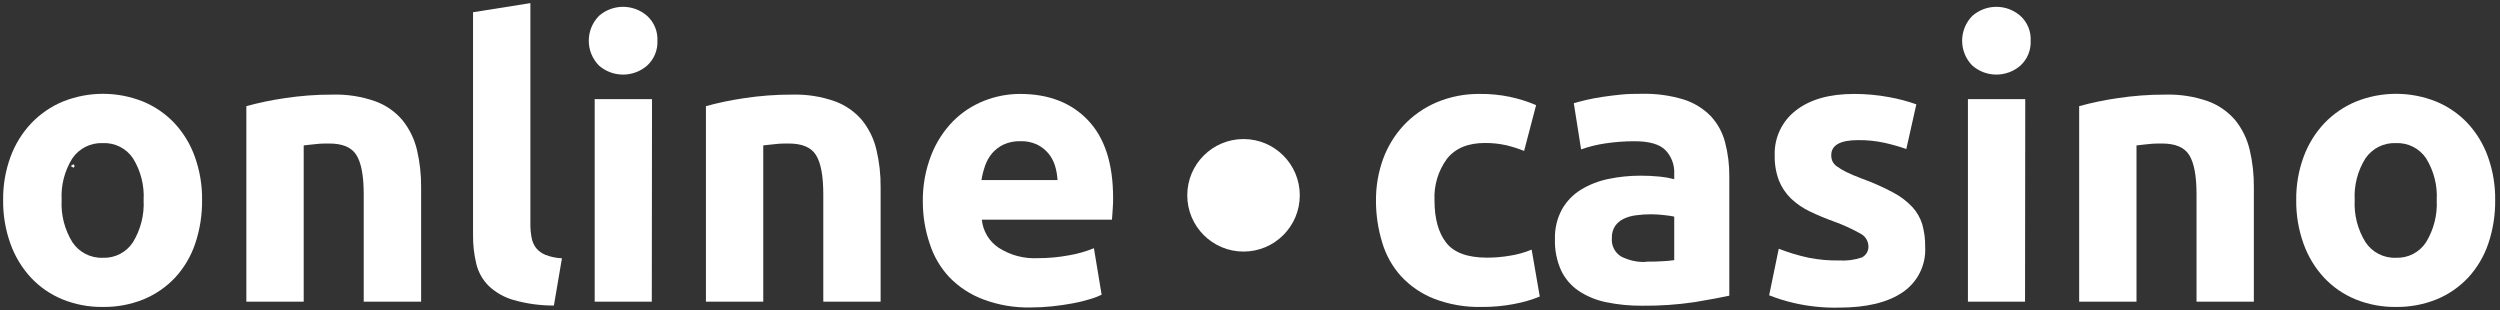
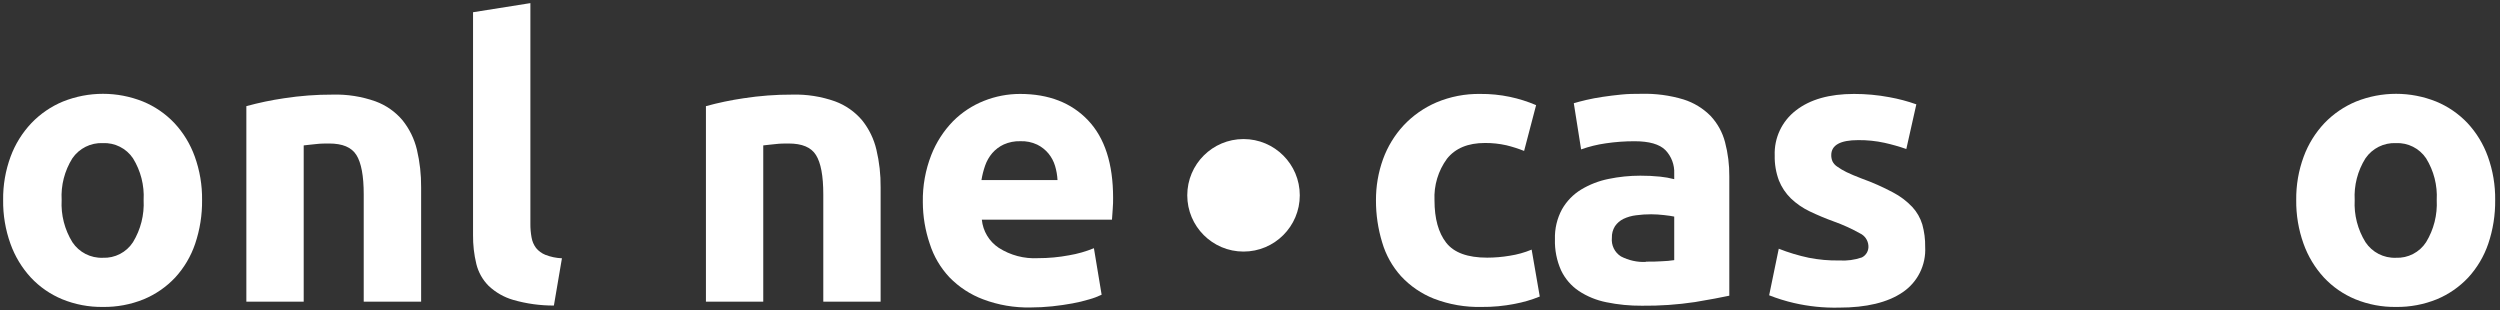
<svg xmlns="http://www.w3.org/2000/svg" width="129px" height="16px" viewBox="0 0 129 16" version="1.1">
  <rect x="0" y="0" width="129" height="16" fill="#333333" stroke="none" />
  <g stroke="none" stroke-width="1" fill="none" fill-rule="evenodd">
    <g transform="translate(-1, -1)">
      <g>
-         <rect x="0" y="0" width="131.226" height="18" />
-       </g>
+         </g>
      <g transform="translate(1.161, 1.161)" fill="#FFFFFF" fill-rule="nonzero">
        <g>
          <circle cx="64.005" cy="9.917" r="2.903" />
          <path d="M10.266,10.161 C10.275,10.928 10.154,11.691 9.909,12.417 C9.691,13.063 9.34,13.656 8.879,14.159 C8.424,14.643 7.872,15.025 7.259,15.28 C6.587,15.553 5.867,15.688 5.142,15.677 C4.425,15.687 3.713,15.551 3.049,15.28 C2.435,15.026 1.883,14.644 1.429,14.159 C0.966,13.655 0.608,13.062 0.378,12.417 C0.119,11.694 -0.009,10.93 0.001,10.161 C-0.009,9.396 0.122,8.635 0.387,7.917 C0.624,7.275 0.99,6.687 1.461,6.19 C1.92,5.711 2.474,5.332 3.087,5.078 C4.413,4.547 5.892,4.547 7.218,5.078 C7.83,5.33 8.382,5.709 8.838,6.19 C9.302,6.688 9.659,7.276 9.889,7.917 C10.148,8.637 10.276,9.397 10.266,10.161 L10.266,10.161 Z M7.25,10.161 C7.292,9.404 7.1,8.652 6.701,8.007 C6.354,7.492 5.763,7.195 5.142,7.223 C4.52,7.197 3.927,7.494 3.574,8.007 C3.171,8.65 2.977,9.403 3.02,10.161 C2.978,10.926 3.172,11.685 3.574,12.336 C3.921,12.859 4.515,13.164 5.142,13.14 C5.768,13.167 6.36,12.861 6.701,12.336 C7.099,11.683 7.29,10.925 7.25,10.161 L7.25,10.161 Z" />
          <path d="M12.551,5.316 C13.191,5.141 13.84,5.005 14.496,4.909 C15.324,4.782 16.161,4.718 16.999,4.721 C17.752,4.699 18.504,4.817 19.214,5.069 C19.758,5.268 20.241,5.606 20.613,6.05 C20.967,6.493 21.219,7.009 21.351,7.56 C21.502,8.198 21.575,8.852 21.569,9.508 L21.569,15.405 L18.607,15.405 L18.607,9.871 C18.607,8.916 18.482,8.242 18.23,7.839 C17.977,7.435 17.51,7.244 16.822,7.244 C16.61,7.244 16.383,7.244 16.145,7.273 C15.907,7.302 15.695,7.316 15.51,7.342 L15.51,15.405 L12.551,15.405 L12.551,5.316 L12.551,5.316 Z" />
          <path d="M28.42,15.605 C27.711,15.608 27.005,15.51 26.324,15.315 C25.848,15.178 25.412,14.929 25.052,14.589 C24.741,14.277 24.521,13.885 24.417,13.456 C24.298,12.966 24.242,12.463 24.248,11.958 L24.248,0.47 L27.207,-2.83644076e-15 L27.207,11.381 C27.204,11.62 27.225,11.859 27.268,12.095 C27.301,12.289 27.379,12.473 27.497,12.632 C27.625,12.79 27.792,12.913 27.982,12.989 C28.255,13.095 28.543,13.155 28.835,13.166 L28.42,15.605 L28.42,15.605 Z" />
-           <path d="M33.762,1.939 C33.784,2.425 33.589,2.895 33.231,3.223 C32.518,3.843 31.458,3.843 30.746,3.223 C30.045,2.512 30.045,1.37 30.746,0.659 C31.457,0.035 32.52,0.035 33.231,0.659 C33.59,0.985 33.785,1.455 33.762,1.939 L33.762,1.939 Z M33.472,15.405 L30.525,15.405 L30.525,4.953 L33.483,4.953 L33.472,15.405 L33.472,15.405 Z" />
          <path d="M36.265,5.316 C36.904,5.141 37.554,5.005 38.21,4.909 C39.038,4.782 39.875,4.718 40.712,4.721 C41.466,4.699 42.217,4.817 42.928,5.069 C43.472,5.269 43.954,5.607 44.327,6.05 C44.681,6.493 44.932,7.009 45.061,7.56 C45.213,8.198 45.286,8.852 45.279,9.508 L45.279,15.405 L42.321,15.405 L42.321,9.871 C42.321,8.916 42.196,8.242 41.943,7.839 C41.691,7.435 41.221,7.244 40.532,7.244 C40.321,7.244 40.097,7.244 39.859,7.273 C39.621,7.302 39.409,7.316 39.223,7.342 L39.223,15.405 L36.265,15.405 L36.265,5.316 L36.265,5.316 Z" />
          <path d="M47.457,10.263 C47.443,9.434 47.591,8.611 47.892,7.839 C48.146,7.189 48.527,6.597 49.013,6.097 C49.468,5.639 50.012,5.281 50.612,5.043 C51.204,4.807 51.834,4.686 52.471,4.686 C53.951,4.686 55.122,5.14 55.983,6.047 C56.845,6.955 57.275,8.289 57.275,10.048 C57.275,10.222 57.275,10.411 57.255,10.629 C57.235,10.846 57.229,11.018 57.217,11.175 L50.502,11.175 C50.559,11.765 50.879,12.298 51.373,12.626 C51.978,13.013 52.689,13.2 53.405,13.16 C53.942,13.161 54.478,13.111 55.005,13.012 C55.444,12.938 55.873,12.815 56.285,12.646 L56.683,15.047 C56.479,15.145 56.266,15.225 56.047,15.285 C55.761,15.372 55.471,15.442 55.176,15.495 C54.851,15.555 54.503,15.605 54.134,15.645 C53.764,15.684 53.392,15.703 53.019,15.704 C52.183,15.722 51.352,15.58 50.569,15.285 C49.911,15.039 49.316,14.649 48.827,14.145 C48.367,13.654 48.021,13.067 47.817,12.426 C47.579,11.729 47.458,10.999 47.457,10.263 L47.457,10.263 Z M54.407,9.131 C54.394,8.882 54.351,8.635 54.279,8.396 C54.209,8.164 54.094,7.948 53.94,7.76 C53.78,7.568 53.583,7.412 53.359,7.302 C53.087,7.174 52.788,7.113 52.488,7.125 C52.194,7.116 51.903,7.174 51.634,7.293 C51.407,7.398 51.204,7.551 51.039,7.74 C50.878,7.93 50.753,8.149 50.671,8.385 C50.587,8.627 50.523,8.877 50.482,9.131 L54.407,9.131 L54.407,9.131 Z" />
          <path d="M70.839,10.182 C70.835,9.454 70.958,8.732 71.205,8.048 C71.44,7.402 71.801,6.81 72.268,6.306 C72.744,5.8 73.319,5.398 73.957,5.124 C74.673,4.822 75.445,4.673 76.222,4.686 C76.735,4.681 77.247,4.732 77.749,4.837 C78.213,4.935 78.666,5.078 79.102,5.264 L78.483,7.627 C78.187,7.509 77.882,7.412 77.572,7.336 C77.207,7.254 76.834,7.214 76.46,7.217 C75.587,7.217 74.935,7.488 74.503,8.03 C74.049,8.651 73.822,9.408 73.859,10.176 C73.859,11.116 74.06,11.845 74.462,12.362 C74.866,12.879 75.571,13.134 76.579,13.134 C76.968,13.133 77.356,13.1 77.74,13.035 C78.129,12.976 78.509,12.87 78.872,12.719 L79.291,15.14 C78.874,15.309 78.441,15.436 77.999,15.518 C77.437,15.629 76.864,15.683 76.291,15.677 C75.451,15.697 74.614,15.553 73.83,15.251 C73.184,14.995 72.603,14.599 72.131,14.089 C71.681,13.589 71.348,12.994 71.159,12.347 C70.945,11.645 70.837,10.915 70.839,10.182 L70.839,10.182 Z" />
          <path d="M84.522,4.68 C85.262,4.659 86,4.757 86.708,4.97 C87.238,5.136 87.718,5.429 88.108,5.824 C88.464,6.205 88.719,6.669 88.851,7.174 C89.003,7.751 89.077,8.345 89.071,8.942 L89.071,15.097 C88.648,15.19 88.058,15.297 87.303,15.425 C86.396,15.561 85.48,15.624 84.563,15.614 C83.946,15.619 83.329,15.559 82.725,15.434 C82.219,15.334 81.736,15.137 81.305,14.853 C80.911,14.587 80.595,14.22 80.391,13.79 C80.165,13.285 80.057,12.735 80.074,12.182 C80.057,11.643 80.183,11.109 80.44,10.635 C80.677,10.219 81.016,9.87 81.424,9.621 C81.86,9.359 82.337,9.173 82.835,9.073 C83.377,8.96 83.928,8.904 84.481,8.904 C84.824,8.903 85.166,8.919 85.506,8.954 C85.75,8.979 85.992,9.022 86.229,9.084 L86.229,8.794 C86.25,8.345 86.085,7.907 85.773,7.583 C85.468,7.279 84.938,7.127 84.185,7.127 C83.687,7.126 83.189,7.162 82.696,7.235 C82.263,7.296 81.837,7.401 81.424,7.548 L81.047,5.165 C81.218,5.113 81.433,5.057 81.691,4.996 C81.95,4.935 82.231,4.883 82.536,4.837 C82.841,4.79 83.161,4.753 83.5,4.718 C83.84,4.683 84.177,4.68 84.522,4.68 L84.522,4.68 Z M84.76,13.34 C85.051,13.34 85.341,13.34 85.593,13.32 C85.806,13.313 86.019,13.294 86.229,13.262 L86.229,11.015 C86.11,10.989 85.939,10.963 85.695,10.936 C85.477,10.911 85.258,10.898 85.039,10.896 C84.777,10.895 84.515,10.912 84.255,10.948 C84.031,10.975 83.812,11.037 83.608,11.134 C83.432,11.22 83.282,11.35 83.172,11.511 C83.06,11.69 83.004,11.898 83.012,12.109 C82.973,12.492 83.154,12.865 83.48,13.07 C83.875,13.275 84.316,13.373 84.76,13.355 L84.76,13.34 L84.76,13.34 Z" />
          <path d="M94.75,13.279 C95.144,13.304 95.538,13.251 95.911,13.123 C96.141,13.008 96.275,12.762 96.248,12.507 C96.227,12.235 96.061,11.995 95.813,11.88 C95.386,11.641 94.941,11.438 94.48,11.273 C94.049,11.118 93.625,10.94 93.211,10.742 C92.858,10.572 92.532,10.348 92.248,10.077 C91.981,9.815 91.771,9.501 91.632,9.154 C91.478,8.741 91.404,8.303 91.414,7.862 C91.38,6.957 91.787,6.091 92.506,5.539 C93.234,4.97 94.233,4.686 95.505,4.686 C96.118,4.685 96.729,4.741 97.331,4.854 C97.804,4.939 98.269,5.062 98.722,5.223 L98.205,7.528 C97.838,7.4 97.464,7.294 97.084,7.209 C96.637,7.111 96.18,7.065 95.723,7.069 C94.796,7.069 94.332,7.328 94.332,7.845 C94.33,7.953 94.351,8.061 94.393,8.161 C94.447,8.27 94.529,8.363 94.631,8.431 C94.785,8.541 94.949,8.638 95.119,8.721 C95.322,8.82 95.583,8.93 95.903,9.052 C96.456,9.25 96.993,9.488 97.511,9.764 C97.885,9.958 98.223,10.213 98.513,10.518 C98.752,10.776 98.928,11.085 99.03,11.421 C99.135,11.799 99.185,12.19 99.178,12.583 C99.229,13.512 98.788,14.399 98.016,14.92 C97.242,15.448 96.147,15.712 94.73,15.712 C93.949,15.73 93.169,15.65 92.407,15.474 C91.971,15.373 91.544,15.24 91.127,15.076 L91.623,12.673 C92.126,12.872 92.645,13.028 93.174,13.14 C93.693,13.242 94.221,13.289 94.75,13.279 L94.75,13.279 Z" />
-           <path d="M104.621,1.939 C104.645,2.424 104.451,2.895 104.093,3.223 C103.381,3.842 102.322,3.842 101.611,3.223 C100.91,2.512 100.91,1.37 101.611,0.659 C102.321,0.036 103.383,0.036 104.093,0.659 C104.451,0.985 104.645,1.455 104.621,1.939 L104.621,1.939 Z M104.331,15.405 L101.384,15.405 L101.384,4.953 L104.342,4.953 L104.331,15.405 Z" />
-           <path d="M107.124,5.316 C107.763,5.141 108.413,5.005 109.069,4.909 C109.897,4.782 110.734,4.718 111.571,4.721 C112.325,4.699 113.076,4.817 113.787,5.069 C114.33,5.27 114.812,5.608 115.186,6.05 C115.539,6.494 115.789,7.009 115.921,7.56 C116.072,8.198 116.145,8.852 116.138,9.508 L116.138,15.405 L113.18,15.405 L113.18,9.871 C113.18,8.916 113.055,8.242 112.802,7.839 C112.55,7.435 112.08,7.244 111.391,7.244 C111.18,7.244 110.956,7.244 110.718,7.273 C110.48,7.302 110.268,7.316 110.082,7.342 L110.082,15.405 L107.124,15.405 L107.124,5.316 L107.124,5.316 Z" />
          <path d="M128.59,10.161 C128.599,10.928 128.478,11.691 128.233,12.417 C128.013,13.063 127.661,13.657 127.2,14.159 C126.746,14.643 126.195,15.025 125.582,15.28 C124.911,15.552 124.191,15.688 123.466,15.677 C122.749,15.687 122.037,15.551 121.373,15.28 C120.759,15.026 120.206,14.644 119.753,14.159 C119.289,13.655 118.932,13.062 118.702,12.417 C118.443,11.694 118.315,10.93 118.324,10.161 C118.315,9.396 118.445,8.635 118.711,7.917 C118.948,7.275 119.313,6.688 119.782,6.19 C120.243,5.711 120.797,5.333 121.411,5.078 C122.737,4.547 124.216,4.547 125.542,5.078 C126.154,5.33 126.706,5.709 127.162,6.19 C127.625,6.688 127.983,7.276 128.213,7.917 C128.472,8.637 128.6,9.397 128.59,10.161 L128.59,10.161 Z M125.574,10.161 C125.616,9.404 125.424,8.652 125.025,8.007 C124.678,7.492 124.087,7.195 123.466,7.223 C122.843,7.197 122.251,7.494 121.898,8.007 C121.494,8.65 121.299,9.403 121.341,10.161 C121.3,10.926 121.495,11.685 121.898,12.336 C122.245,12.859 122.839,13.164 123.466,13.14 C124.091,13.167 124.684,12.861 125.025,12.336 C125.423,11.683 125.614,10.925 125.574,10.161 L125.574,10.161 Z" />
-           <polygon points="3.481 8.405 3.638 8.495 3.691 8.405 3.638 8.312" />
        </g>
      </g>
    </g>
  </g>
</svg>